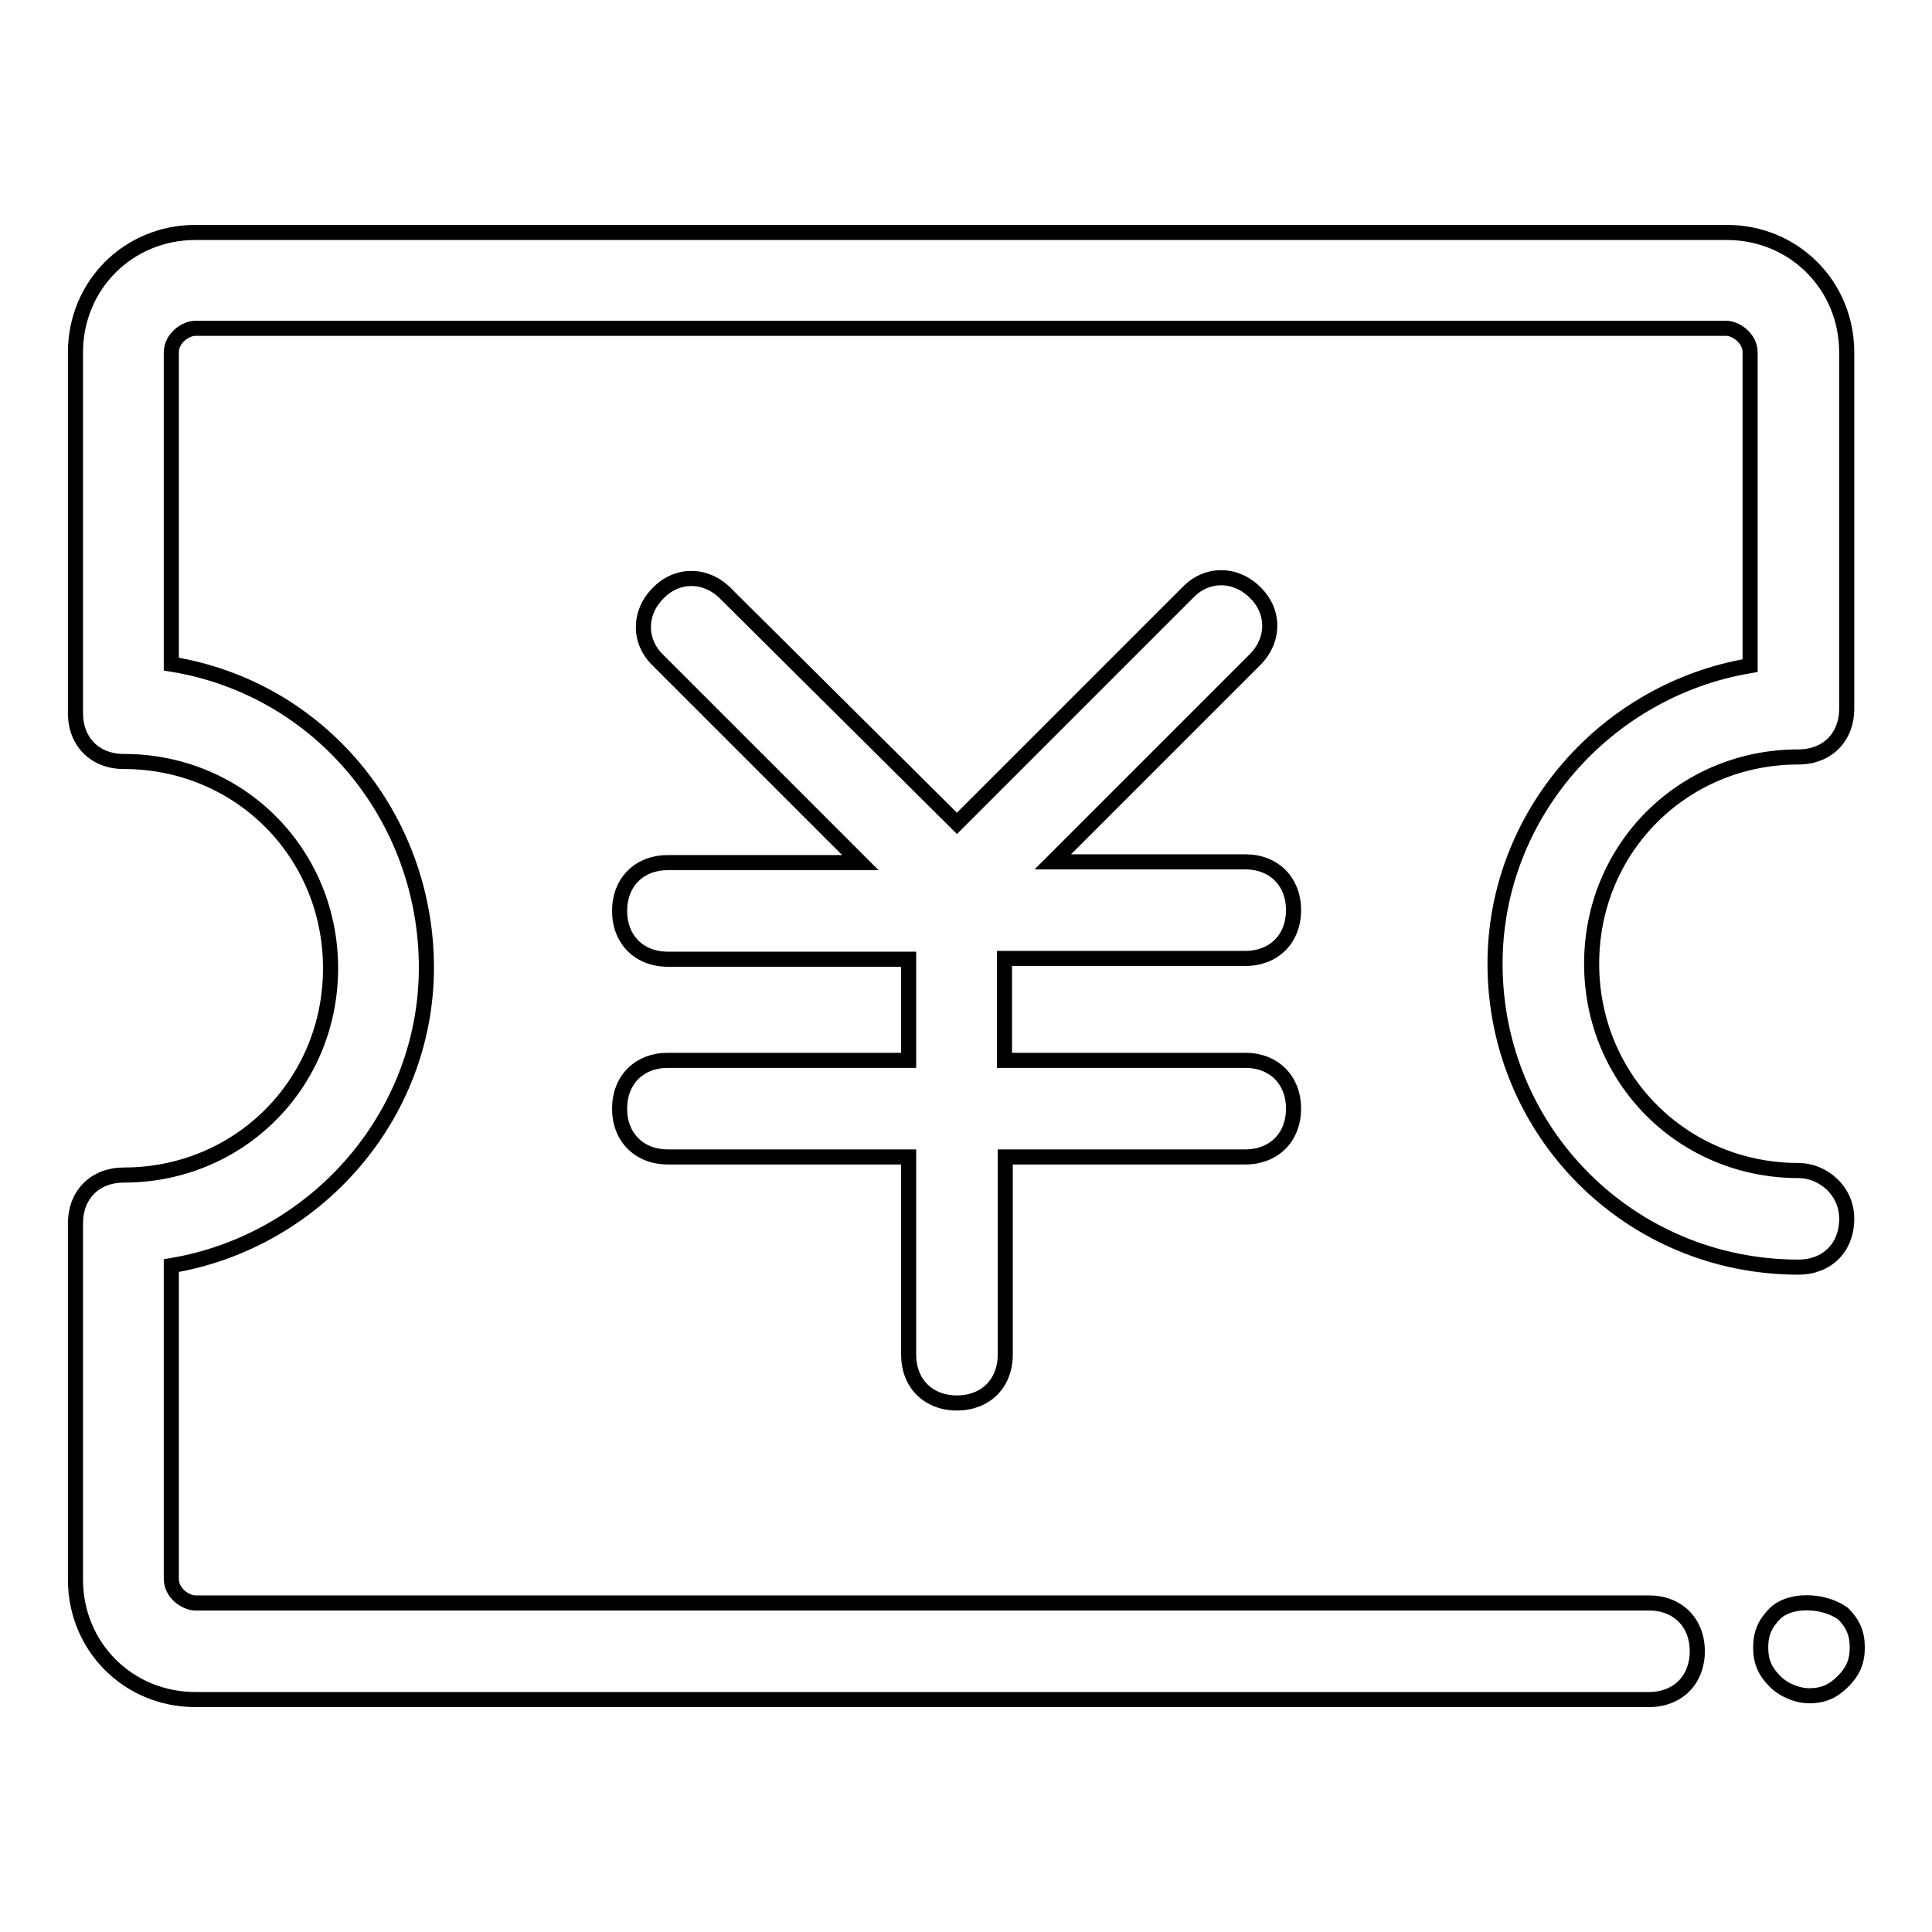
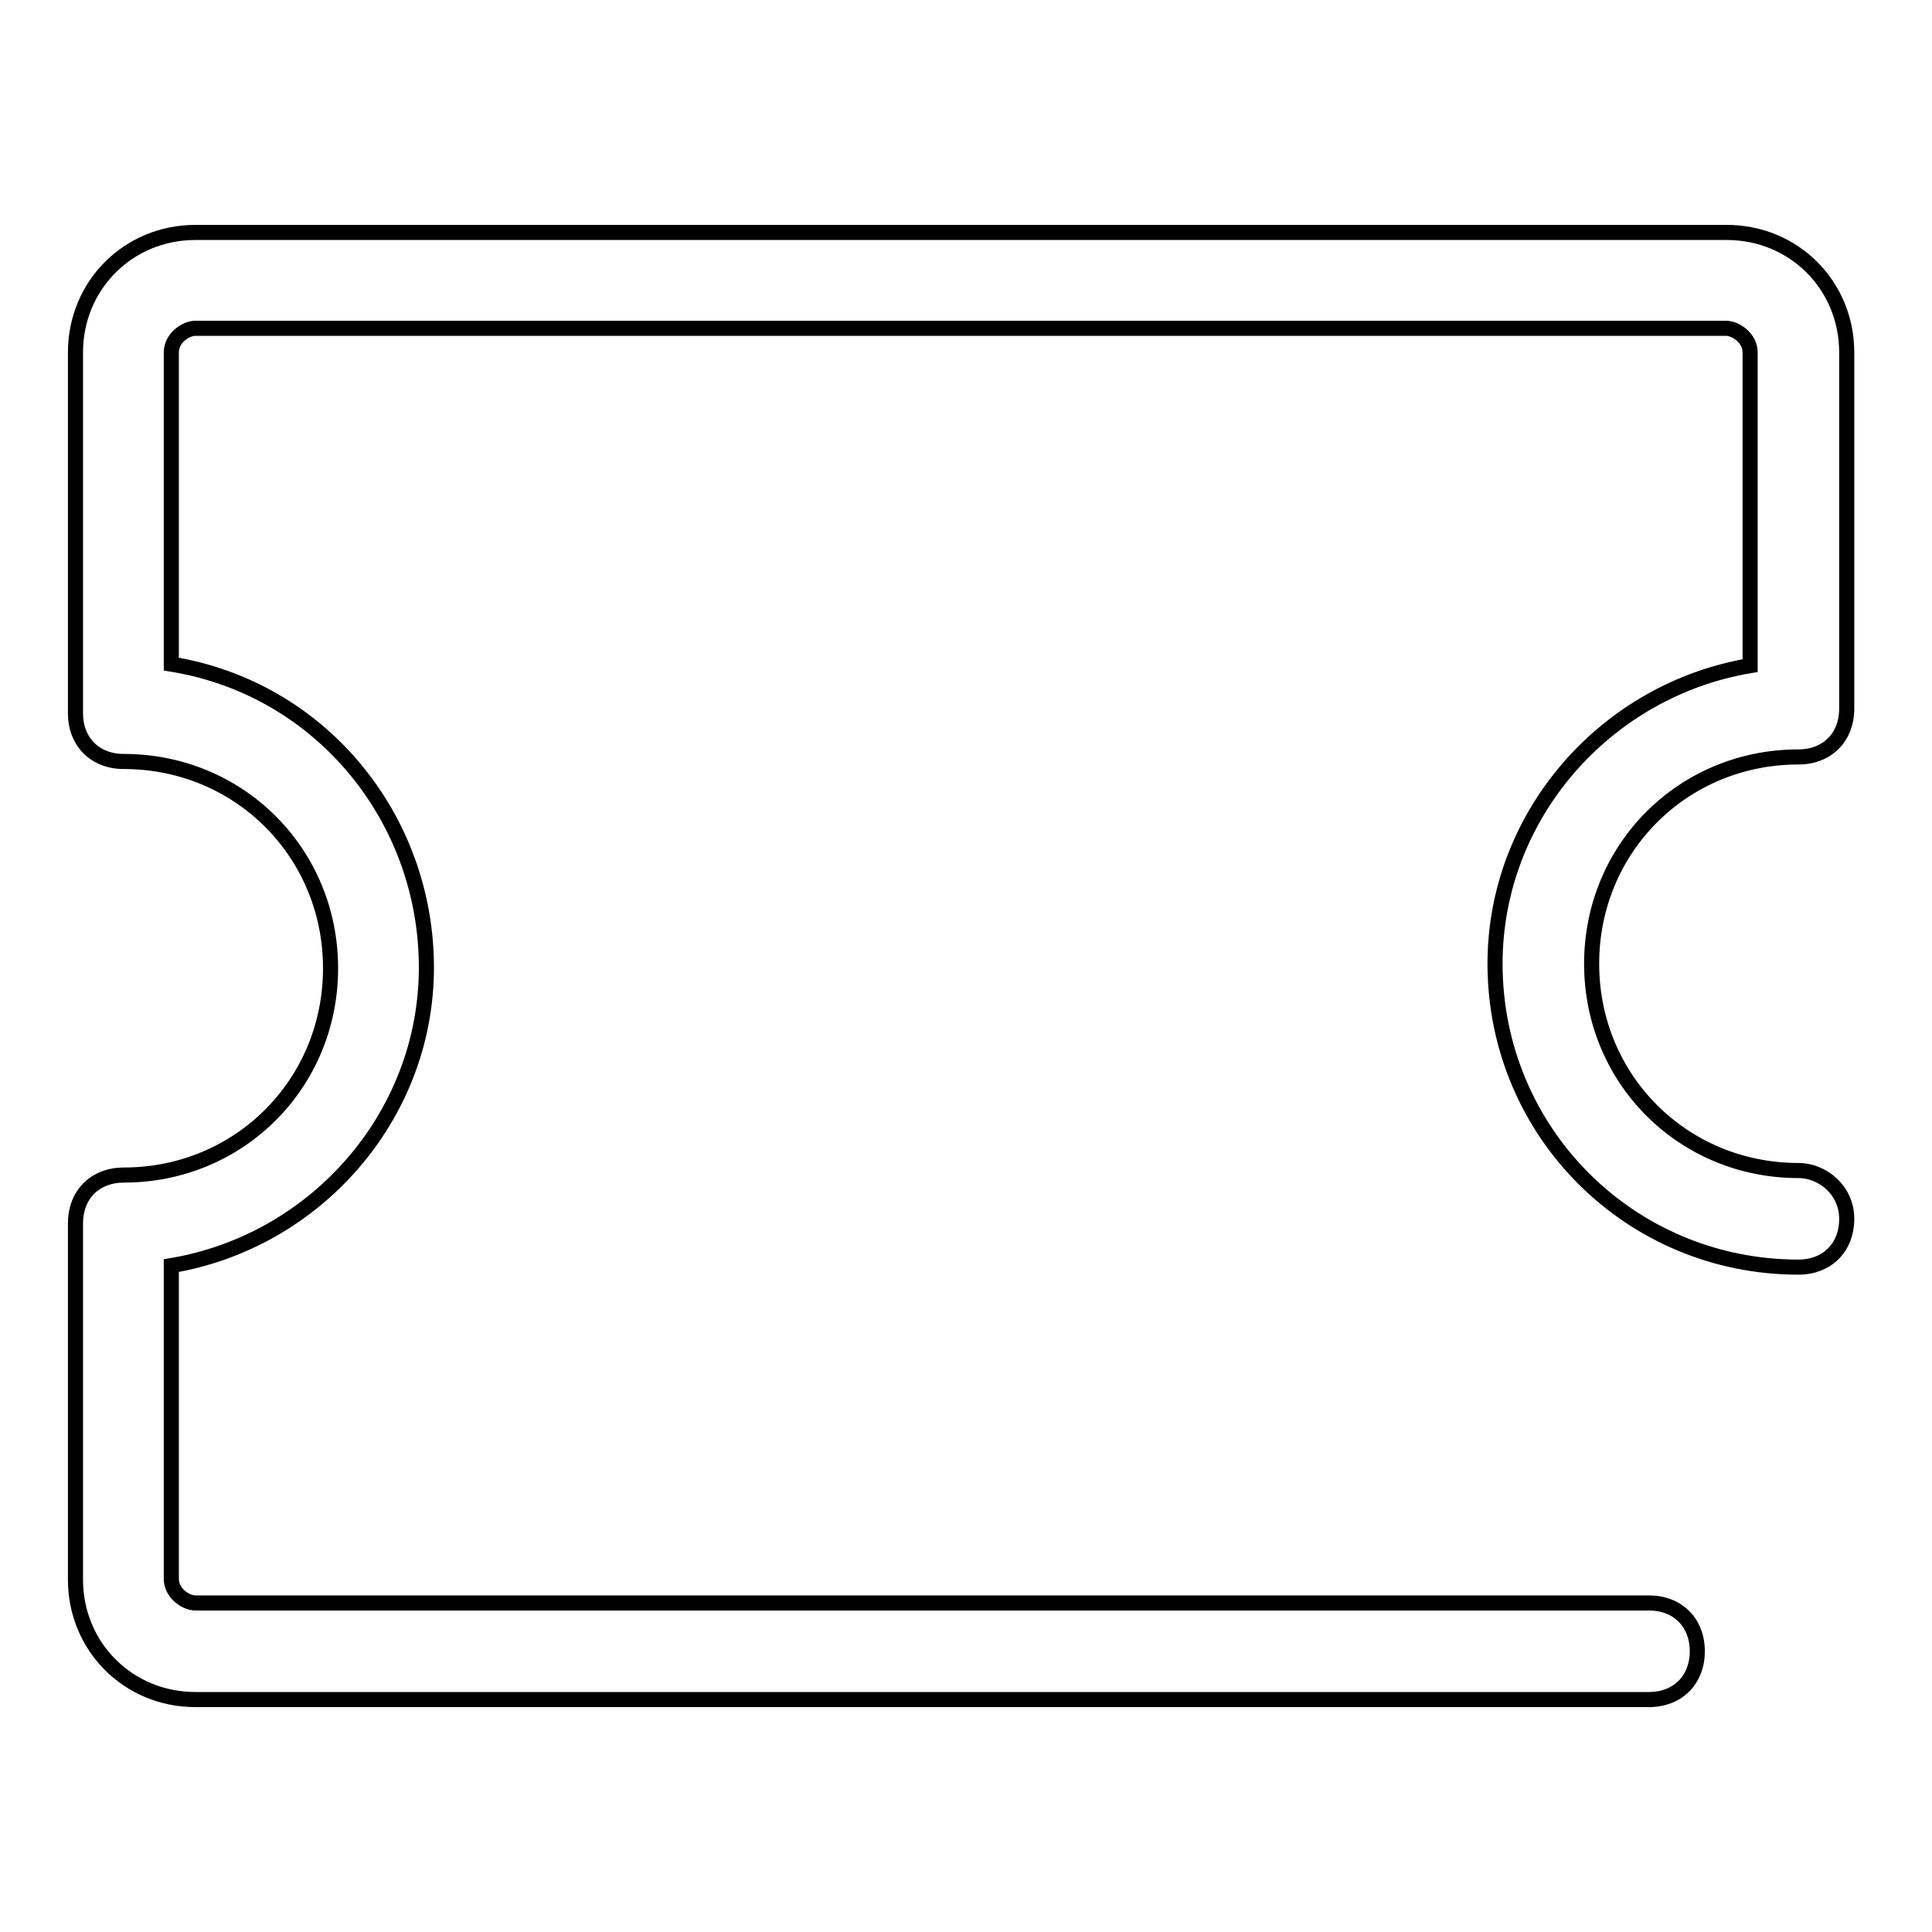
<svg xmlns="http://www.w3.org/2000/svg" version="1.1" x="0px" y="0px" viewBox="0 0 256 256" enable-background="new 0 0 256 256" xml:space="preserve">
  <g>
-     <path stroke-width="2" fill-opacity="0" stroke="#000000" d="M235.2,213.8c-1.3,1.3-1.9,2.6-1.9,4.5c0,1.9,0.6,3.2,1.9,4.5c1.3,1.3,3.2,1.9,4.5,1.9 c1.9,0,3.2-0.6,4.5-1.9c1.3-1.3,1.9-2.6,1.9-4.5c0-1.9-0.6-3.2-1.9-4.5C241.5,211.9,237.1,211.9,235.2,213.8z M165,127 c3.8,0,6.4-2.6,6.4-6.4s-2.6-6.4-6.4-6.4h-25.5l26.8-26.8c2.6-2.6,2.6-6.4,0-8.9c-2.6-2.6-6.4-2.6-8.9,0l-30.6,30.6L96.1,78.6 c-2.6-2.6-6.4-2.6-8.9,0c-2.6,2.6-2.6,6.4,0,8.9l26.8,26.8H88.5c-3.8,0-6.4,2.6-6.4,6.4s2.6,6.4,6.4,6.4h31.9v13.4H88.5 c-3.8,0-6.4,2.6-6.4,6.4s2.6,6.4,6.4,6.4h31.9v26.2c0,3.8,2.6,6.4,6.4,6.4c3.8,0,6.4-2.6,6.4-6.4v-26.2H165c3.8,0,6.4-2.6,6.4-6.4 s-2.6-6.4-6.4-6.4h-31.9V127H165z" />
    <path stroke-width="2" fill-opacity="0" stroke="#000000" d="M238.3,155.1c-15.3,0-27.4-12.1-27.4-27.4c0-15.3,12.1-27.4,27.4-27.4c3.8,0,6.4-2.6,6.4-6.4V46.7 c0-8.9-7-15.9-15.9-15.9H25.9c-8.9,0-15.9,7-15.9,15.9v47.8c0,3.8,2.6,6.4,6.4,6.4c15.3,0,27.4,12.1,27.4,27.4 c0,15.3-12.1,27.4-27.4,27.4c-3.8,0-6.4,2.6-6.4,6.4v47.2c0,8.9,7,15.9,15.9,15.9h192.6c3.8,0,6.4-2.6,6.4-6.4s-2.6-6.4-6.4-6.4 H25.9c-1.3,0-3.2-1.3-3.2-3.2v-41.5c19.1-3.2,33.8-19.8,33.8-39.5c0-19.8-14-37-33.8-40.2V46.7c0-1.9,1.9-3.2,3.2-3.2h202.8 c1.3,0,3.2,1.3,3.2,3.2v41.5c-19.1,3.2-33.8,19.8-33.8,39.5c0,22.3,17.9,40.2,40.2,40.2c3.8,0,6.4-2.6,6.4-6.4 C244.7,157.7,241.5,155.1,238.3,155.1z" />
  </g>
</svg>